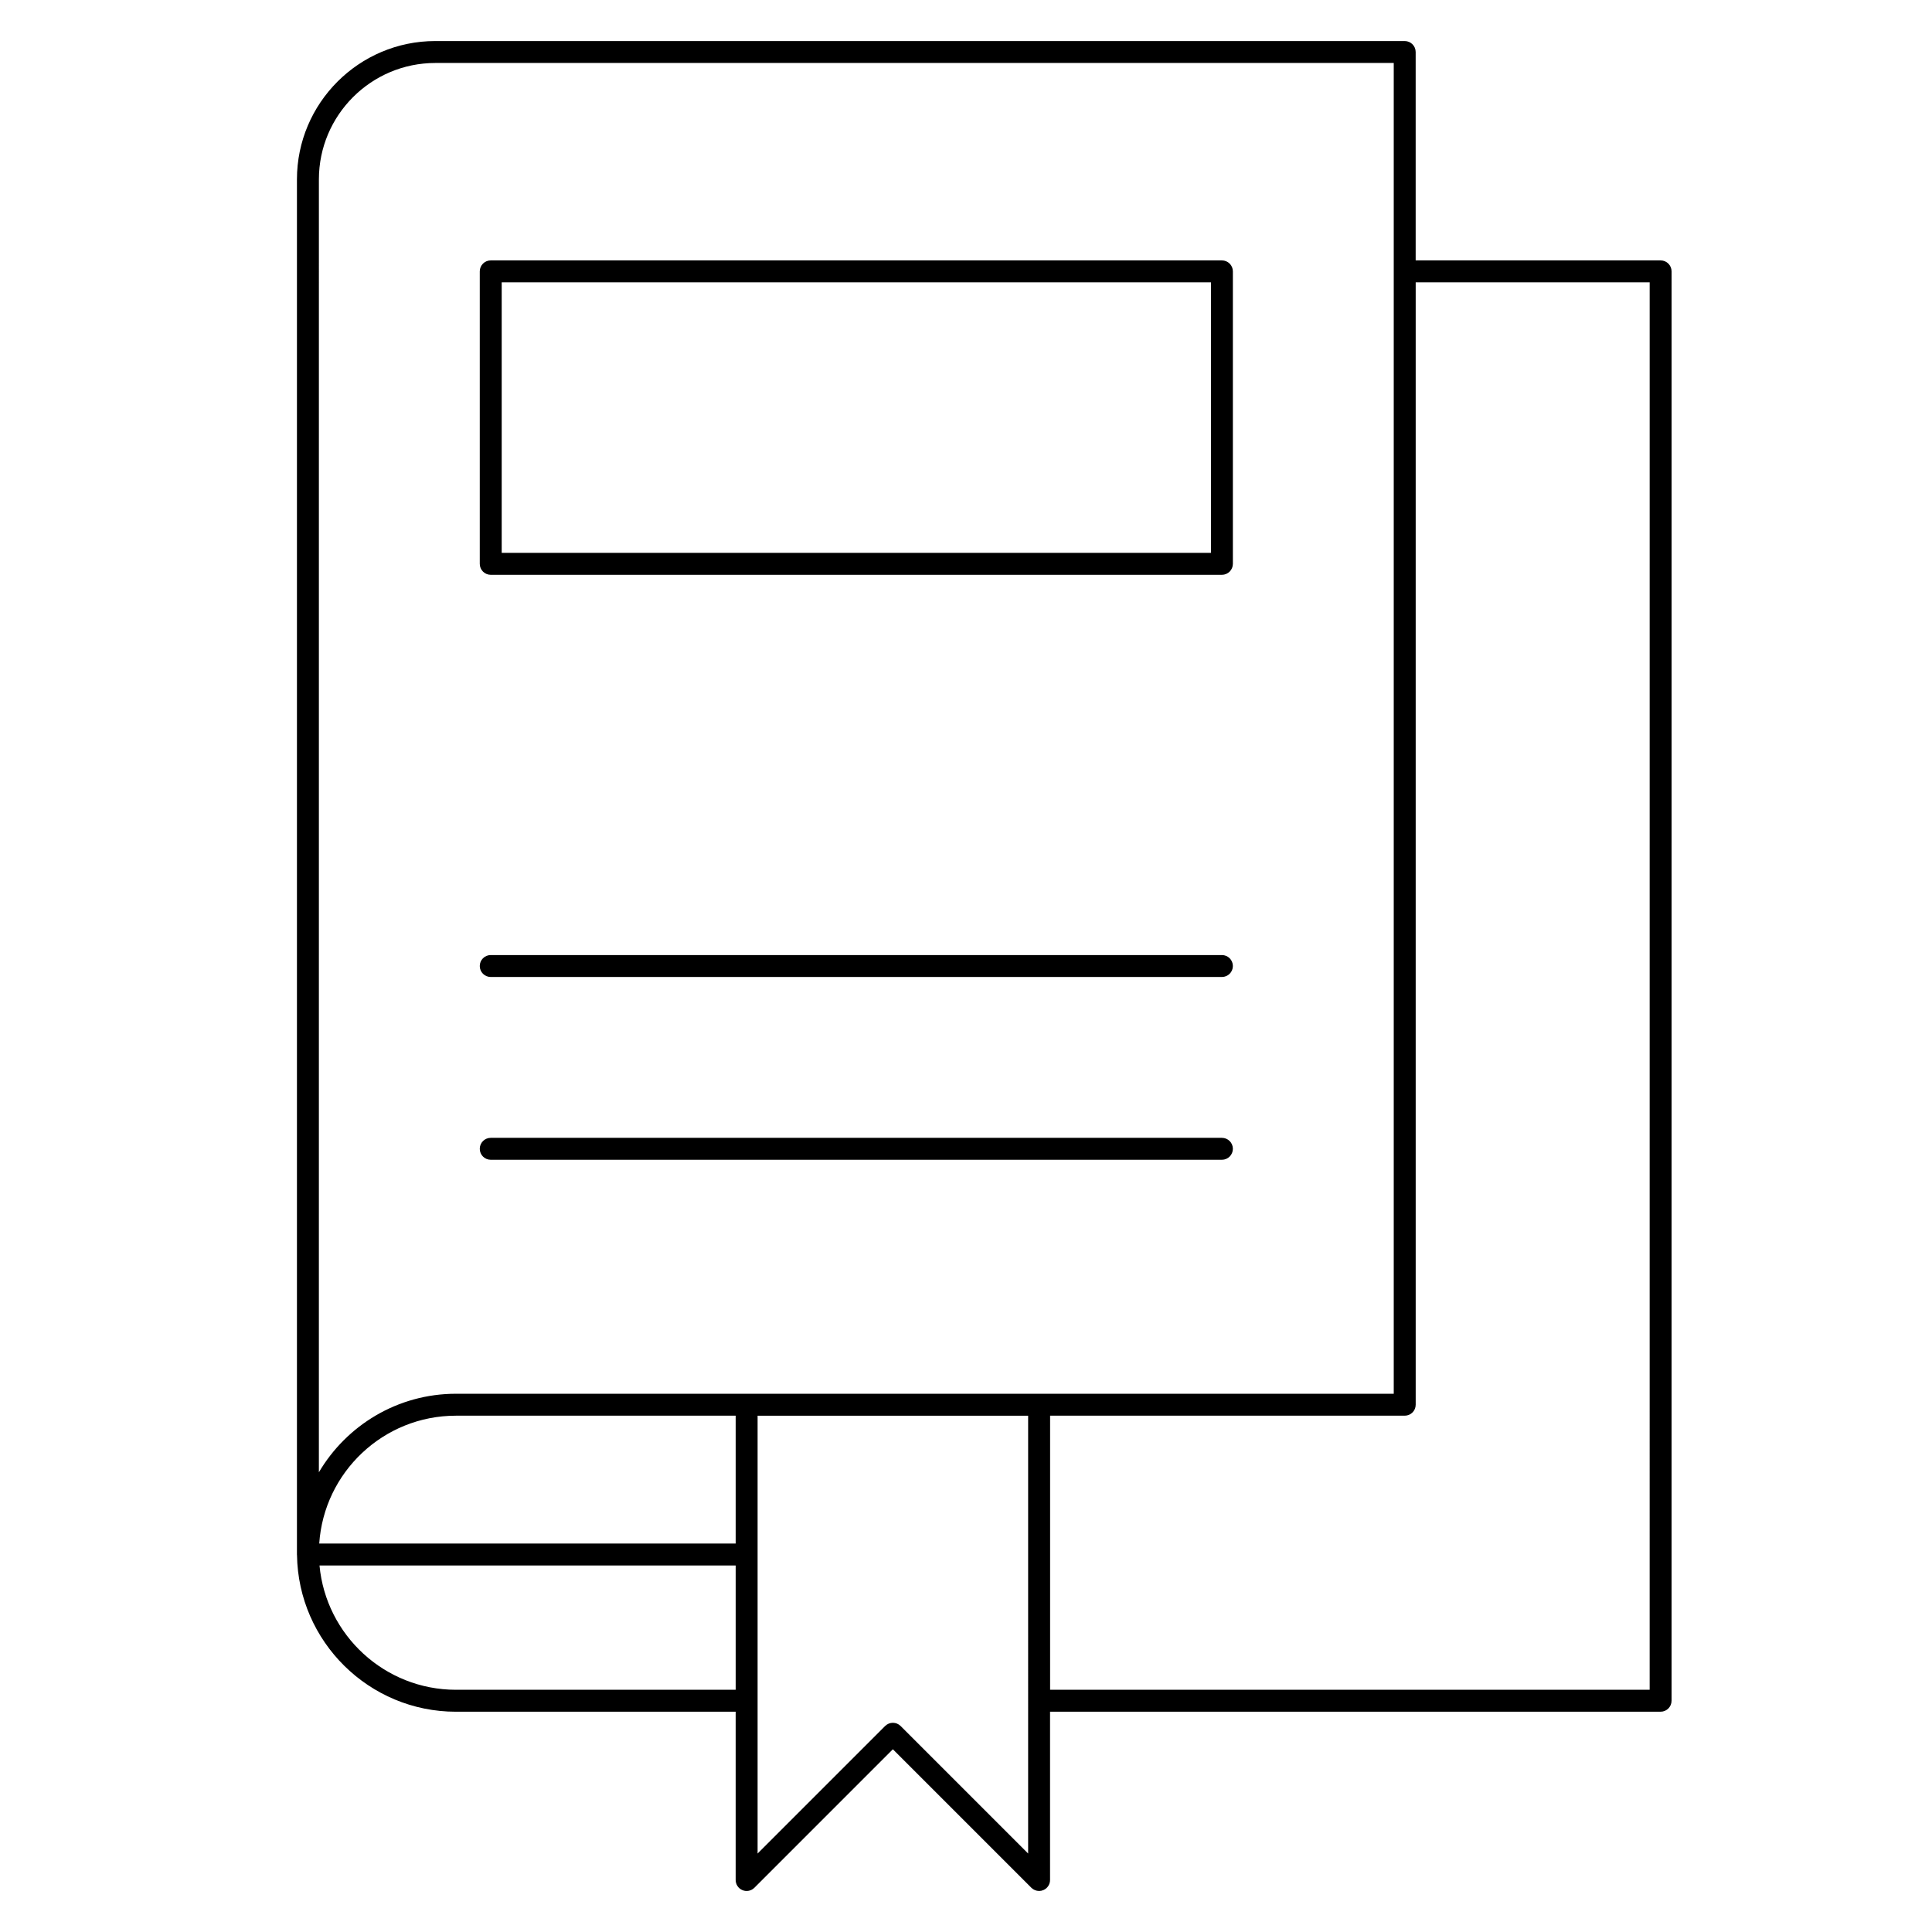
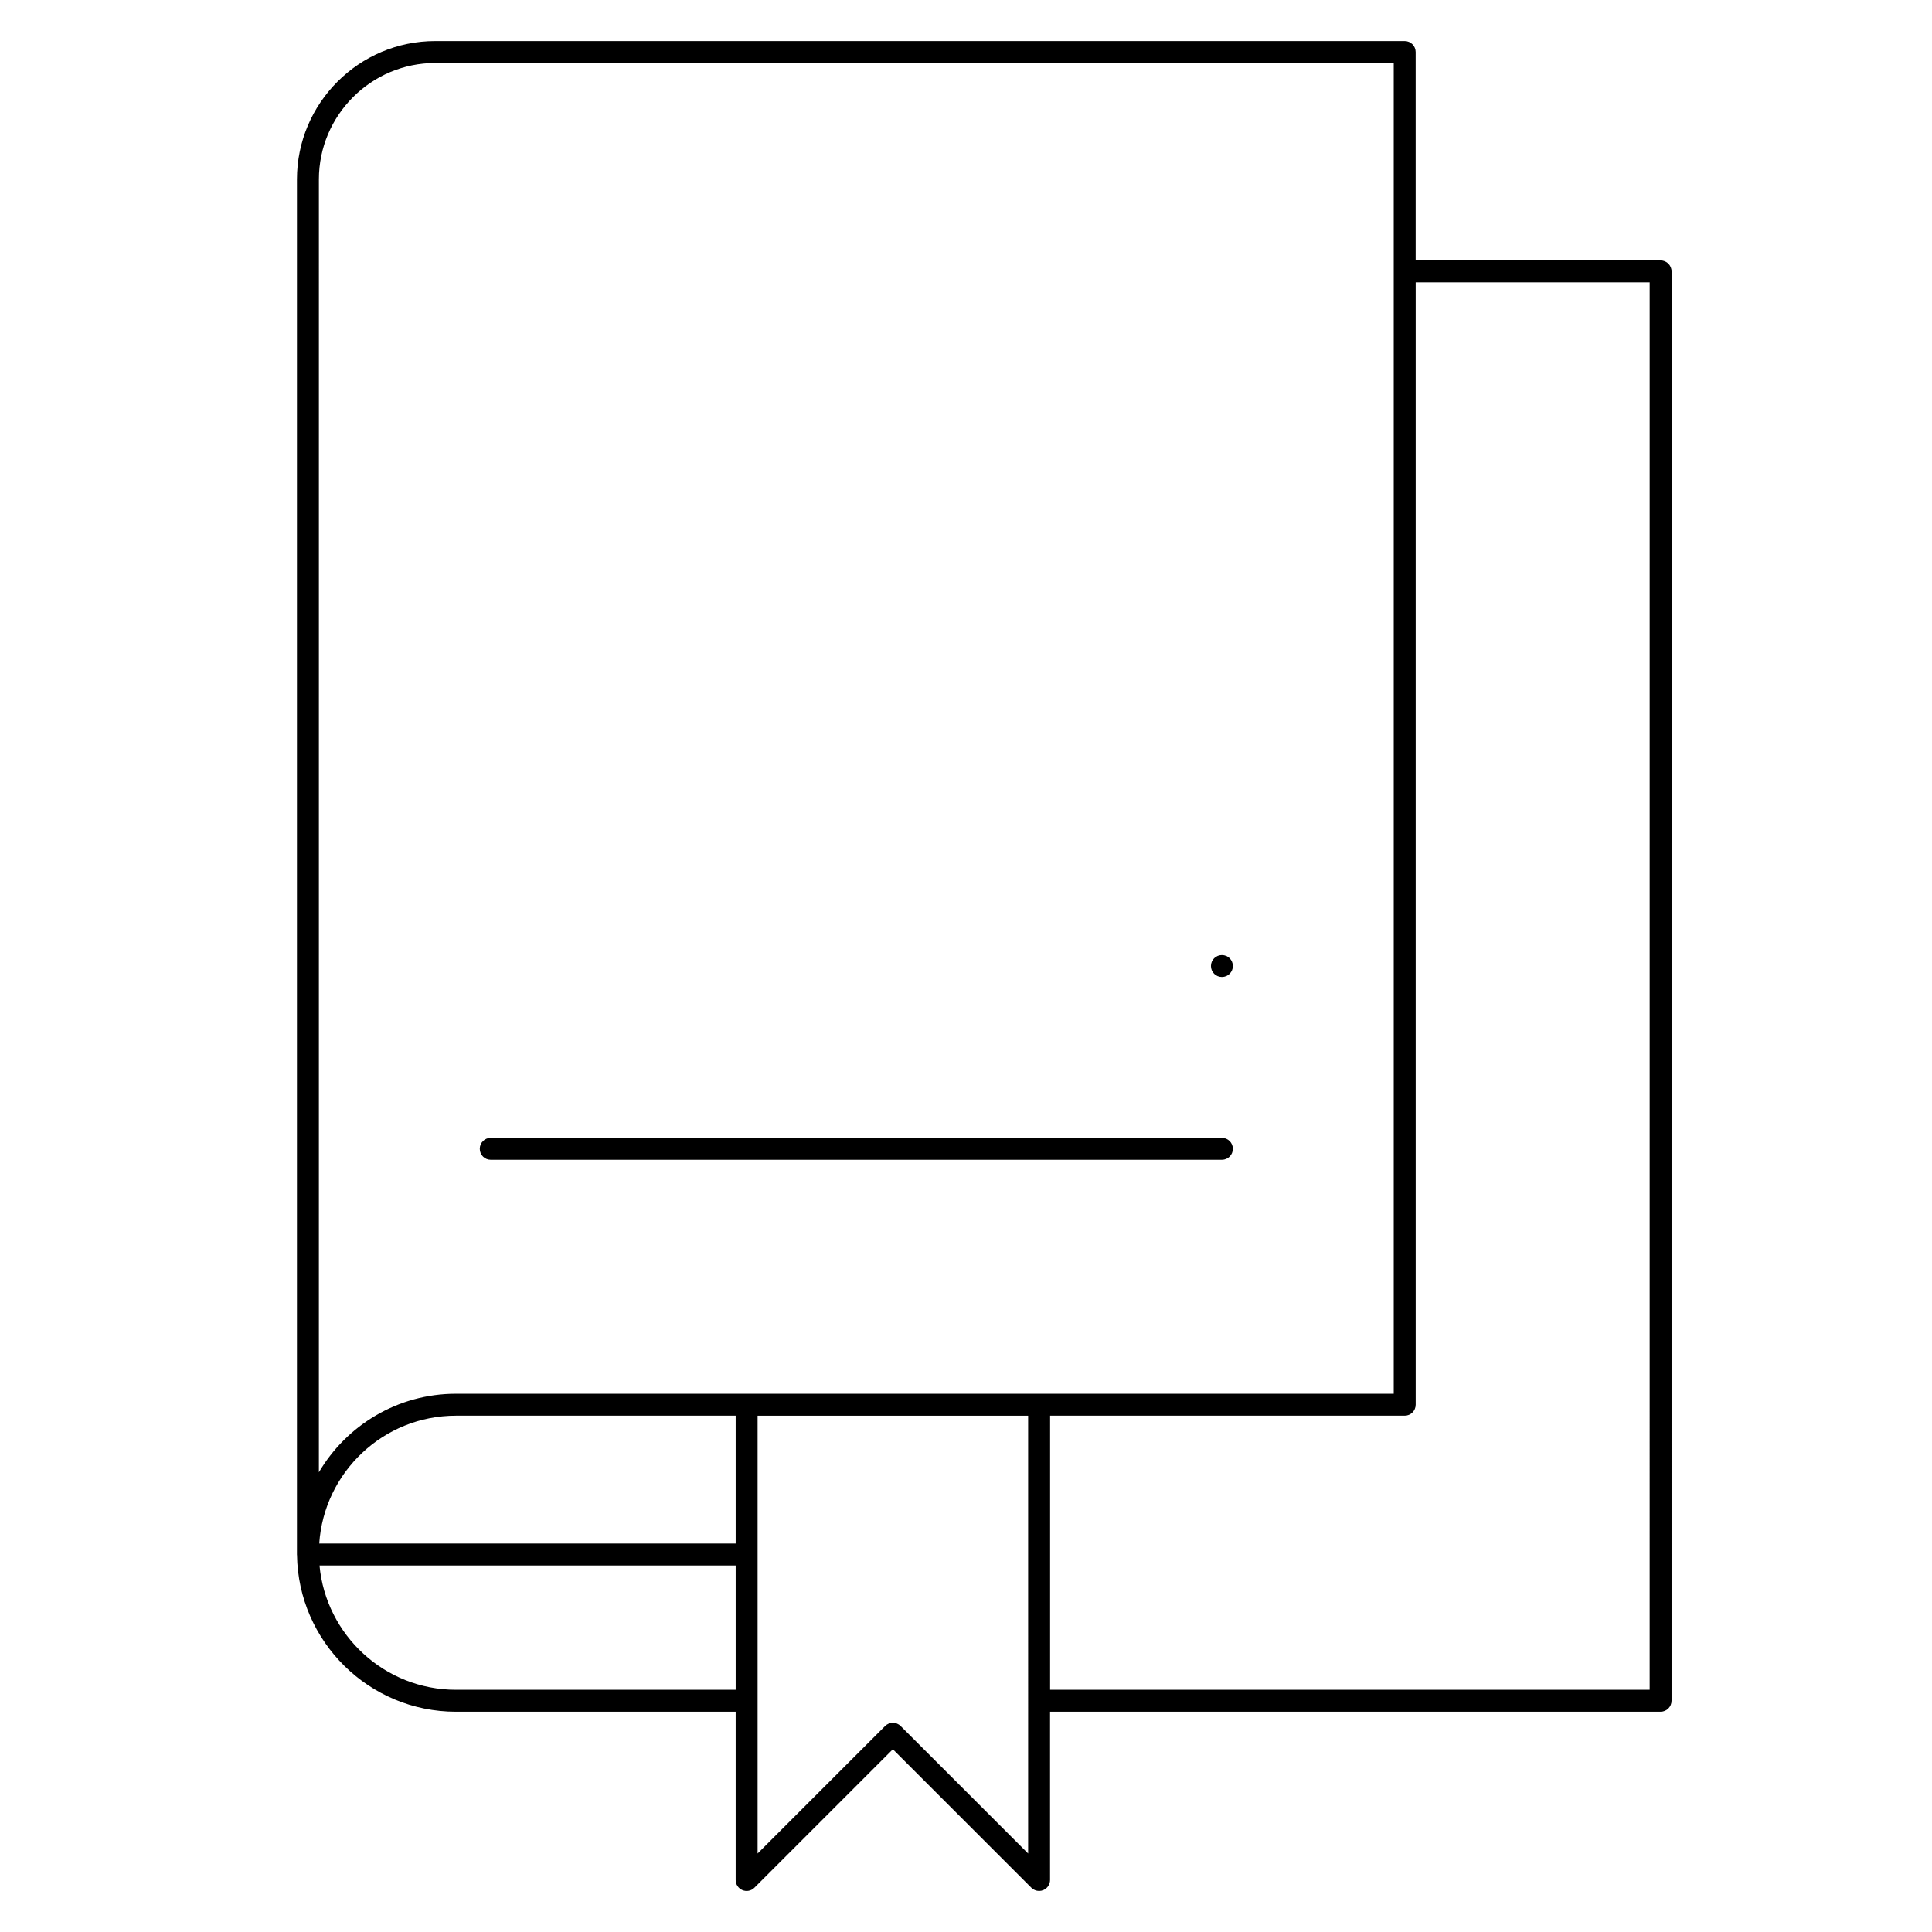
<svg xmlns="http://www.w3.org/2000/svg" fill="#000000" width="800px" height="800px" version="1.1" viewBox="144 144 512 512">
  <g>
    <path d="m584.08 213.01h-64.914v-55.227c0-1.605-1.301-2.906-2.906-2.906h-256.9c-20.219 0-36.668 16.449-36.668 36.668v364.42c0 0.055 0.012 0.105 0.016 0.156 0.34 22.941 19.094 41.504 42.117 41.504h74.133v44.594c0 1.176 0.707 2.234 1.793 2.688 1.086 0.453 2.336 0.203 3.168-0.629l36.699-36.703 36.699 36.699c0.555 0.555 1.301 0.852 2.055 0.852 0.375 0 0.75-0.07 1.109-0.223 1.086-0.449 1.793-1.508 1.793-2.688v-44.594h161.8c1.605 0 2.906-1.301 2.906-2.906l0.004-378.8c0-1.605-1.301-2.906-2.906-2.906zm-355.57-21.465c0-17.016 13.844-30.855 30.855-30.855h253.99v352.67h-248.53c-15.457 0-28.988 8.371-36.32 20.812zm110.45 361.51h-110.36c1.258-18.895 17.02-33.883 36.227-33.883h74.133zm-74.133 38.754c-18.887 0-34.445-14.492-36.156-32.941h110.29v32.941zm151.64 43.395-33.793-33.793c-0.566-0.57-1.309-0.852-2.055-0.852-0.742 0-1.488 0.285-2.055 0.852l-33.793 33.793v-116.03h71.695zm164.71-43.395h-158.89v-72.637h93.98c1.605 0 2.906-1.301 2.906-2.906v-297.44h62.008z" />
-     <path d="m274.05 296.33h193.77c1.605 0 2.906-1.301 2.906-2.906v-77.508c0-1.605-1.301-2.906-2.906-2.906h-193.77c-1.605 0-2.906 1.301-2.906 2.906v77.508c0 1.605 1.301 2.906 2.906 2.906zm2.906-77.508h187.96v71.695h-187.96z" />
    <path d="m274.05 451.35h193.77c1.605 0 2.906-1.301 2.906-2.906 0-1.605-1.301-2.906-2.906-2.906h-193.77c-1.605 0-2.906 1.301-2.906 2.906 0 1.605 1.301 2.906 2.906 2.906z" />
-     <path d="m274.05 402.91h193.77c1.605 0 2.906-1.301 2.906-2.906s-1.301-2.906-2.906-2.906h-193.77c-1.605 0-2.906 1.301-2.906 2.906s1.301 2.906 2.906 2.906z" />
+     <path d="m274.05 402.91h193.77c1.605 0 2.906-1.301 2.906-2.906s-1.301-2.906-2.906-2.906c-1.605 0-2.906 1.301-2.906 2.906s1.301 2.906 2.906 2.906z" />
  </g>
</svg>